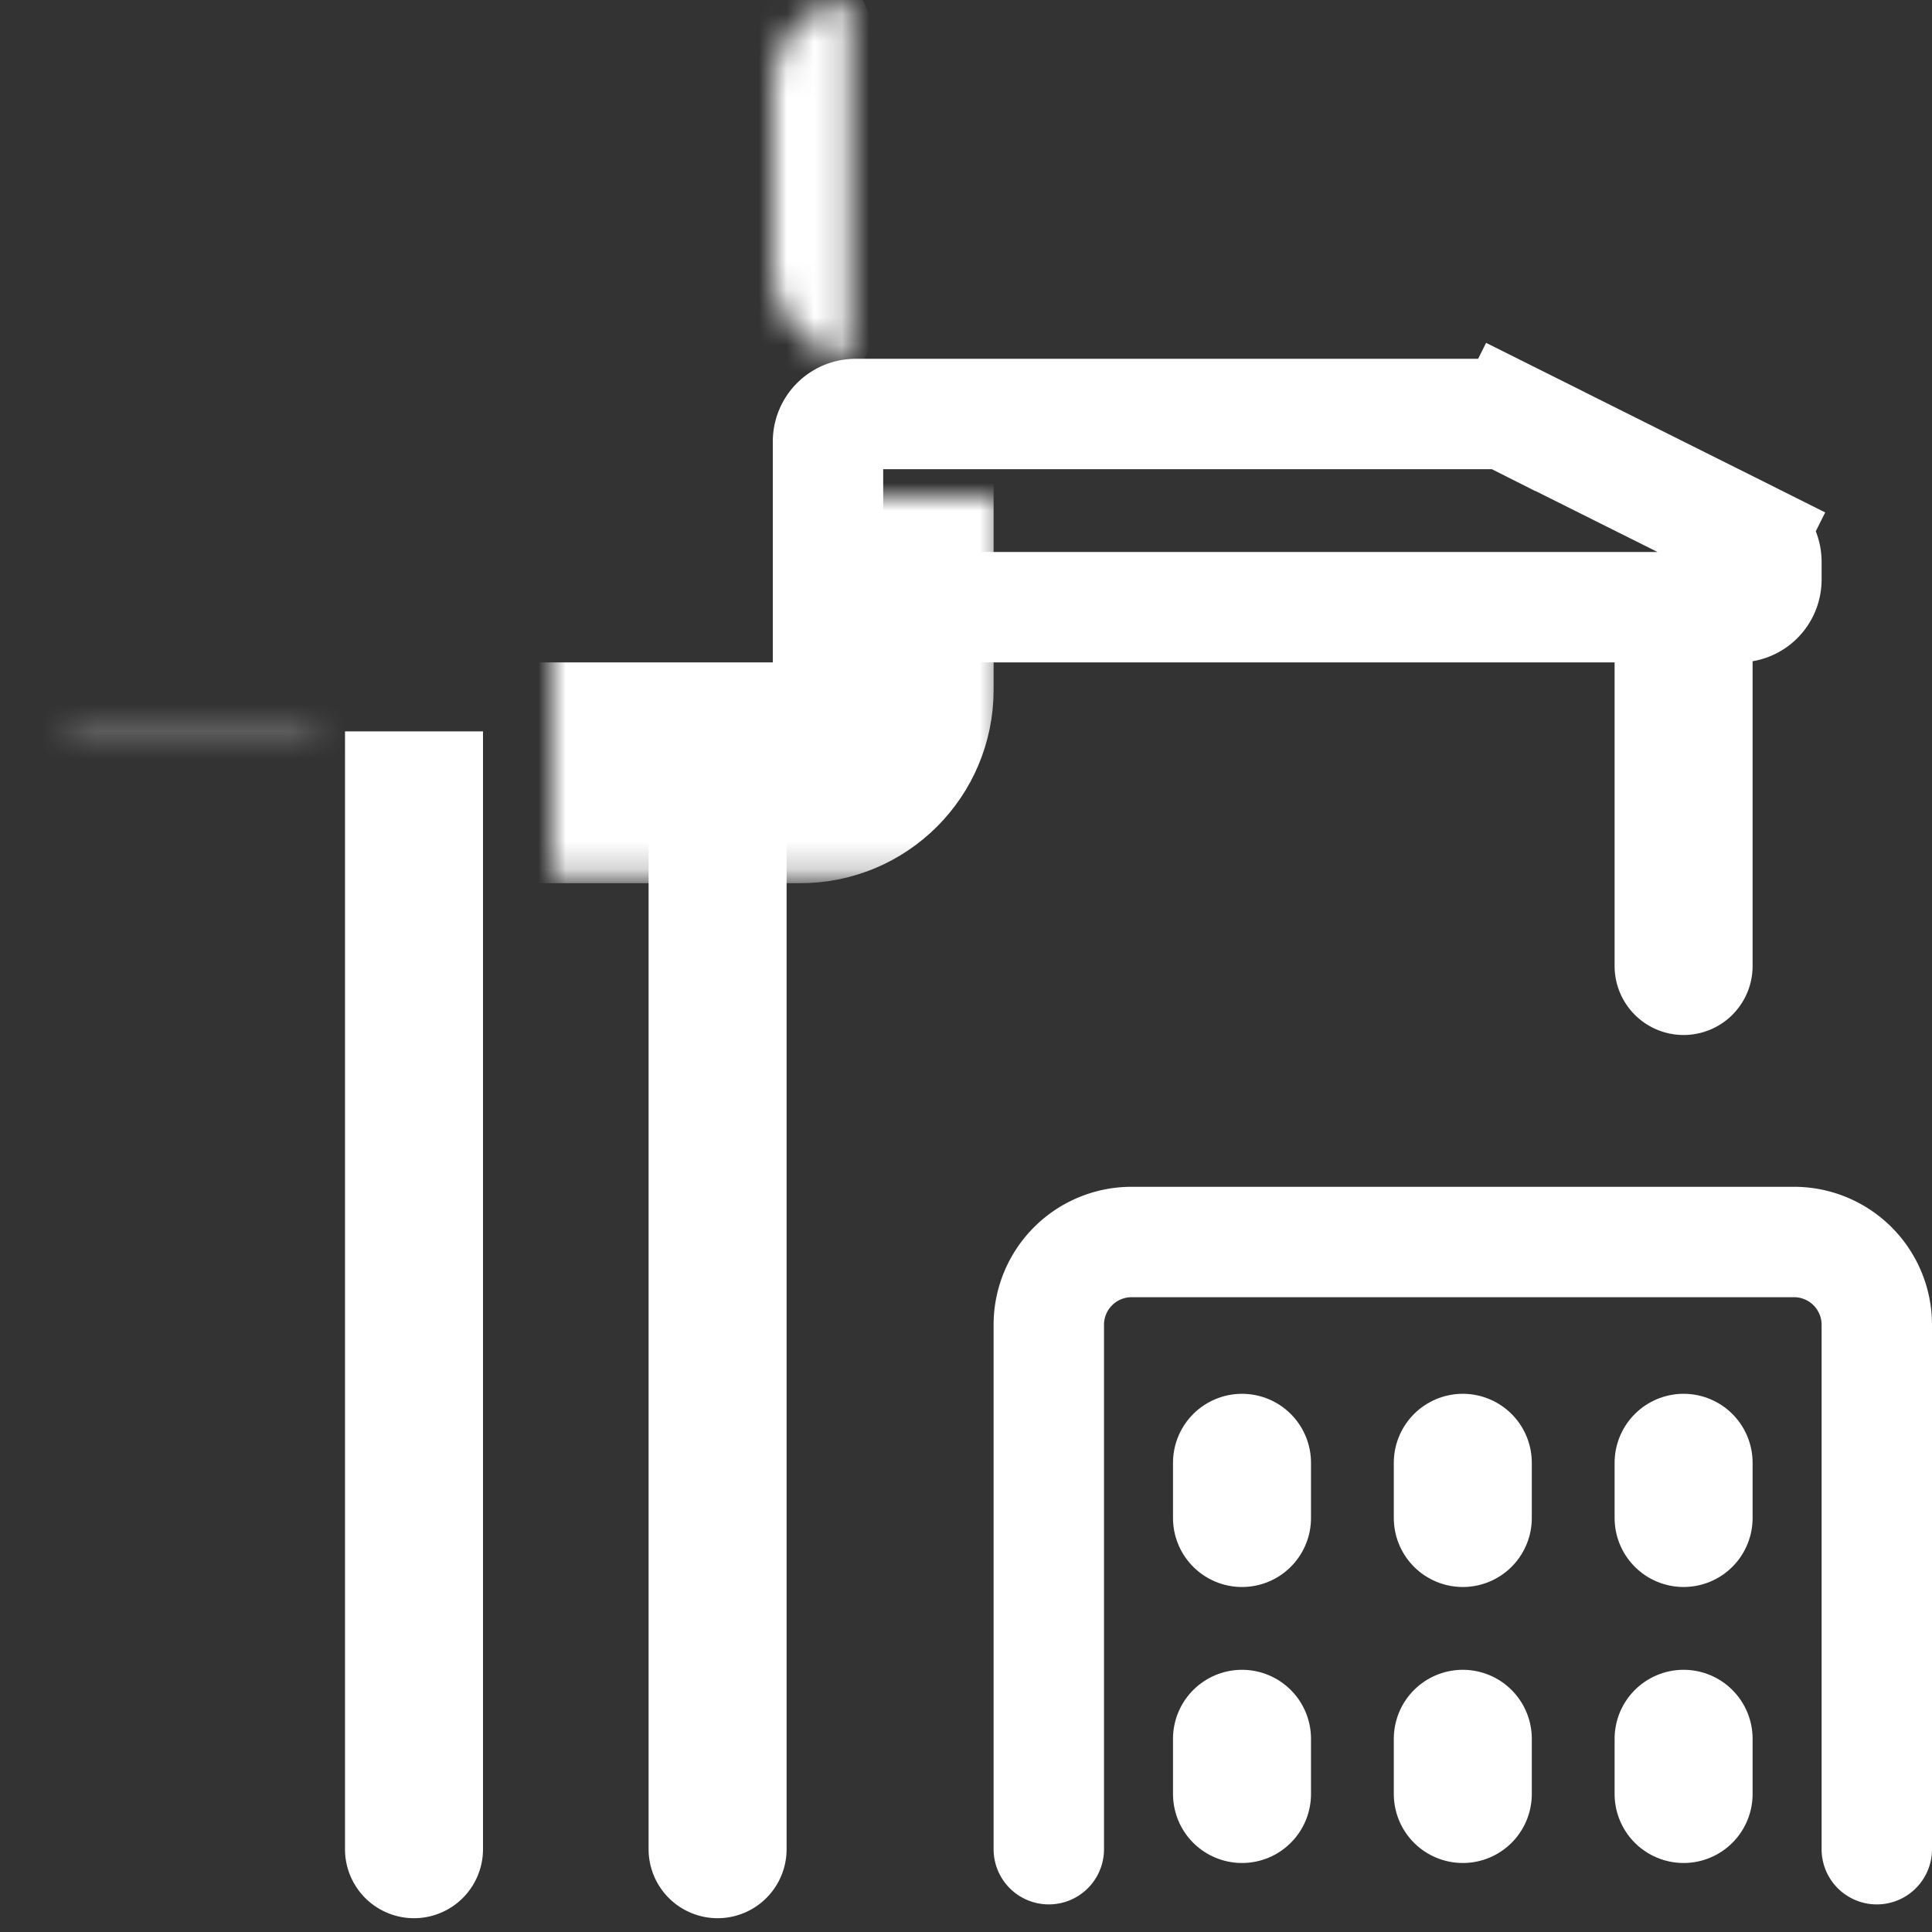
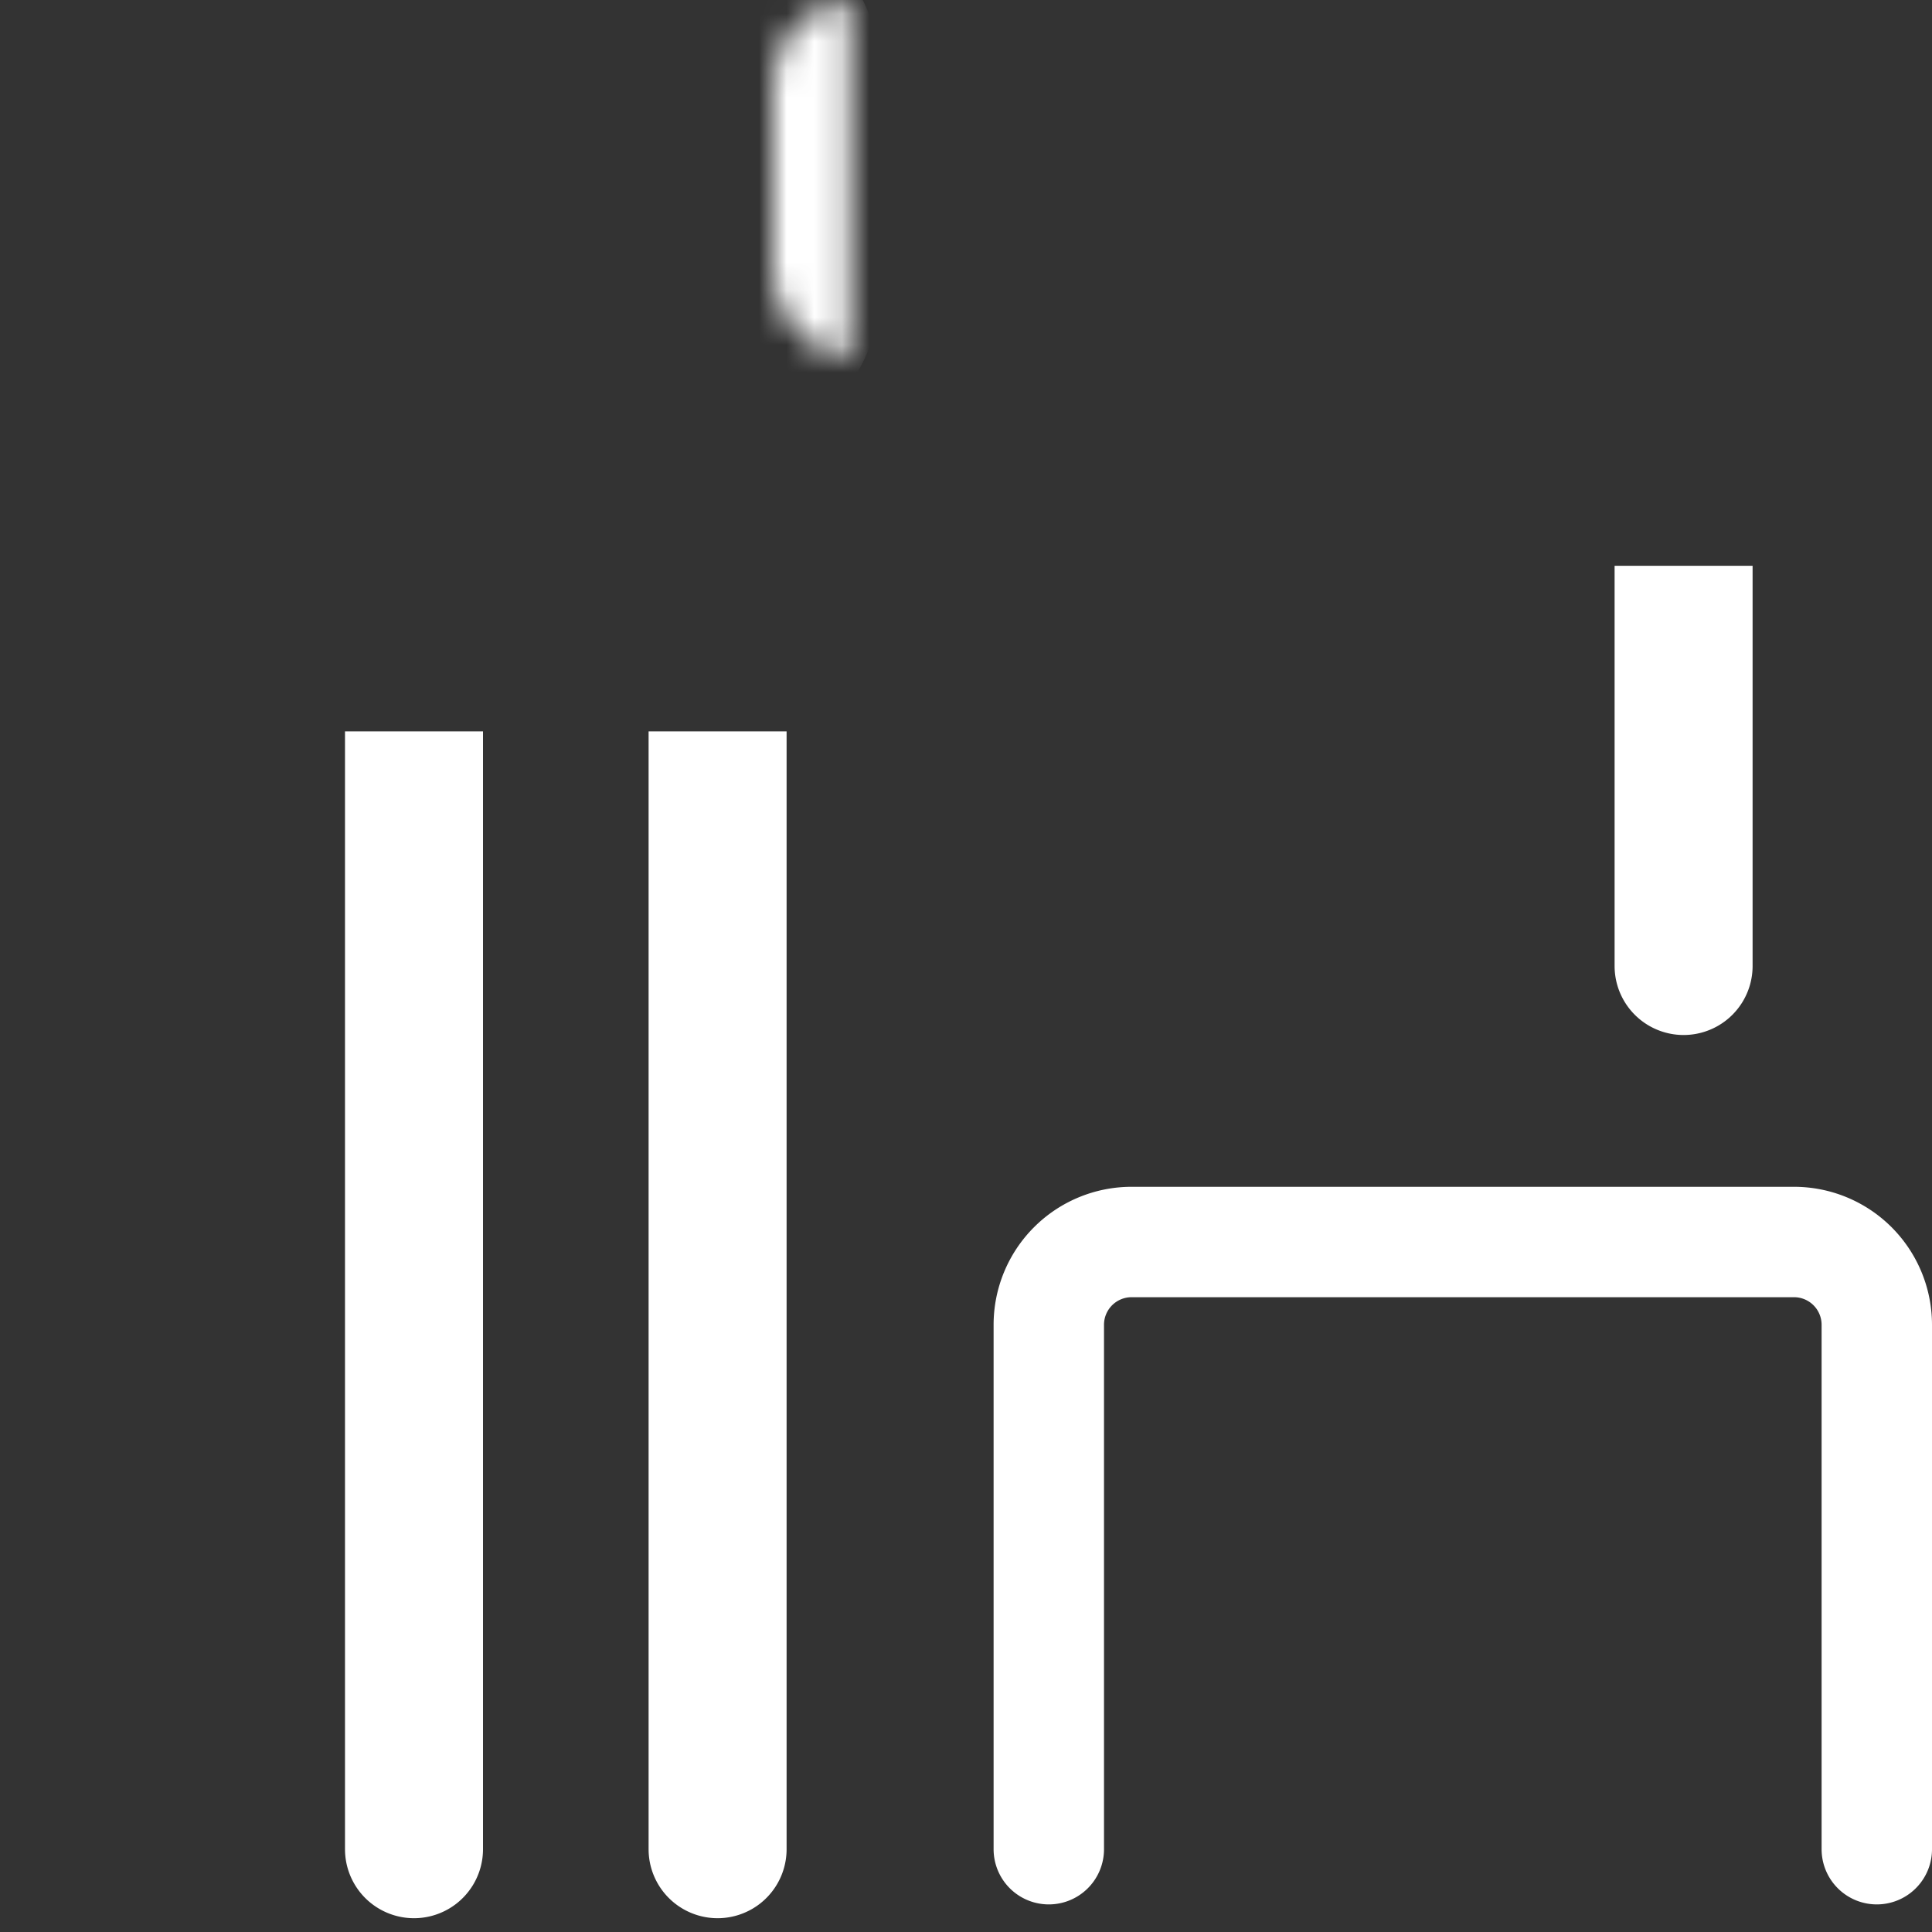
<svg xmlns="http://www.w3.org/2000/svg" width="70" height="70" fill="none">
  <rect width="100%" height="100%" fill="#333333" stroke="none" />
  <path d="M12.5 67a2.5 2.5 0 005 0h-5zm5-38v-2.5h-5V29h5zm0 38V29h-5v38h5zm41-32a2.5 2.5 0 005 0h-5zm5-12v-2.5h-5V23h5zm0 12V23h-5v12h5z" fill="#fff" />
-   <path d="M45 55v-2m0 12v-2m8-8v-2m0 12v-2m8-8v-2m0 12v-2" stroke="#fff" stroke-width="5" stroke-linecap="round" />
  <path d="M23.5 67a2.5 2.5 0 005 0h-5zm5-38v-2.5h-5V29h5zm0 38V29h-5v38h5z" fill="#fff" />
  <mask id="a" fill="#fff">
    <rect x="10" y="9" width="22" height="19" rx="3" />
  </mask>
-   <rect x="10" y="9" width="22" height="19" rx="3" stroke="#fff" stroke-width="8" mask="url(#a)" />
  <path d="M68 67V48a3 3 0 00-3-3H41a3 3 0 00-3 3v19" stroke="#fff" stroke-width="4" stroke-linecap="round" />
  <mask id="b" fill="#fff">
    <rect x="14" width="14" height="13" rx="3" />
  </mask>
  <rect x="14" width="14" height="13" rx="3" stroke="#fff" stroke-width="8" mask="url(#b)" />
  <mask id="c" fill="#fff">
    <rect y="13" width="14" height="11" rx="3" />
  </mask>
-   <rect y="13" width="14" height="11" rx="3" stroke="#fff" stroke-width="8" mask="url(#c)" />
-   <path d="M30 16a1 1 0 011-1h23.292c.155 0 .308.036.447.106l.894-1.79-.894 1.79 4.367 2.183 4.341 2.17.895-1.788-.895 1.789a1 1 0 01.553.894V21a1 1 0 01-1 1H31a1 1 0 01-1-1v-5z" stroke="#fff" stroke-width="4" />
</svg>